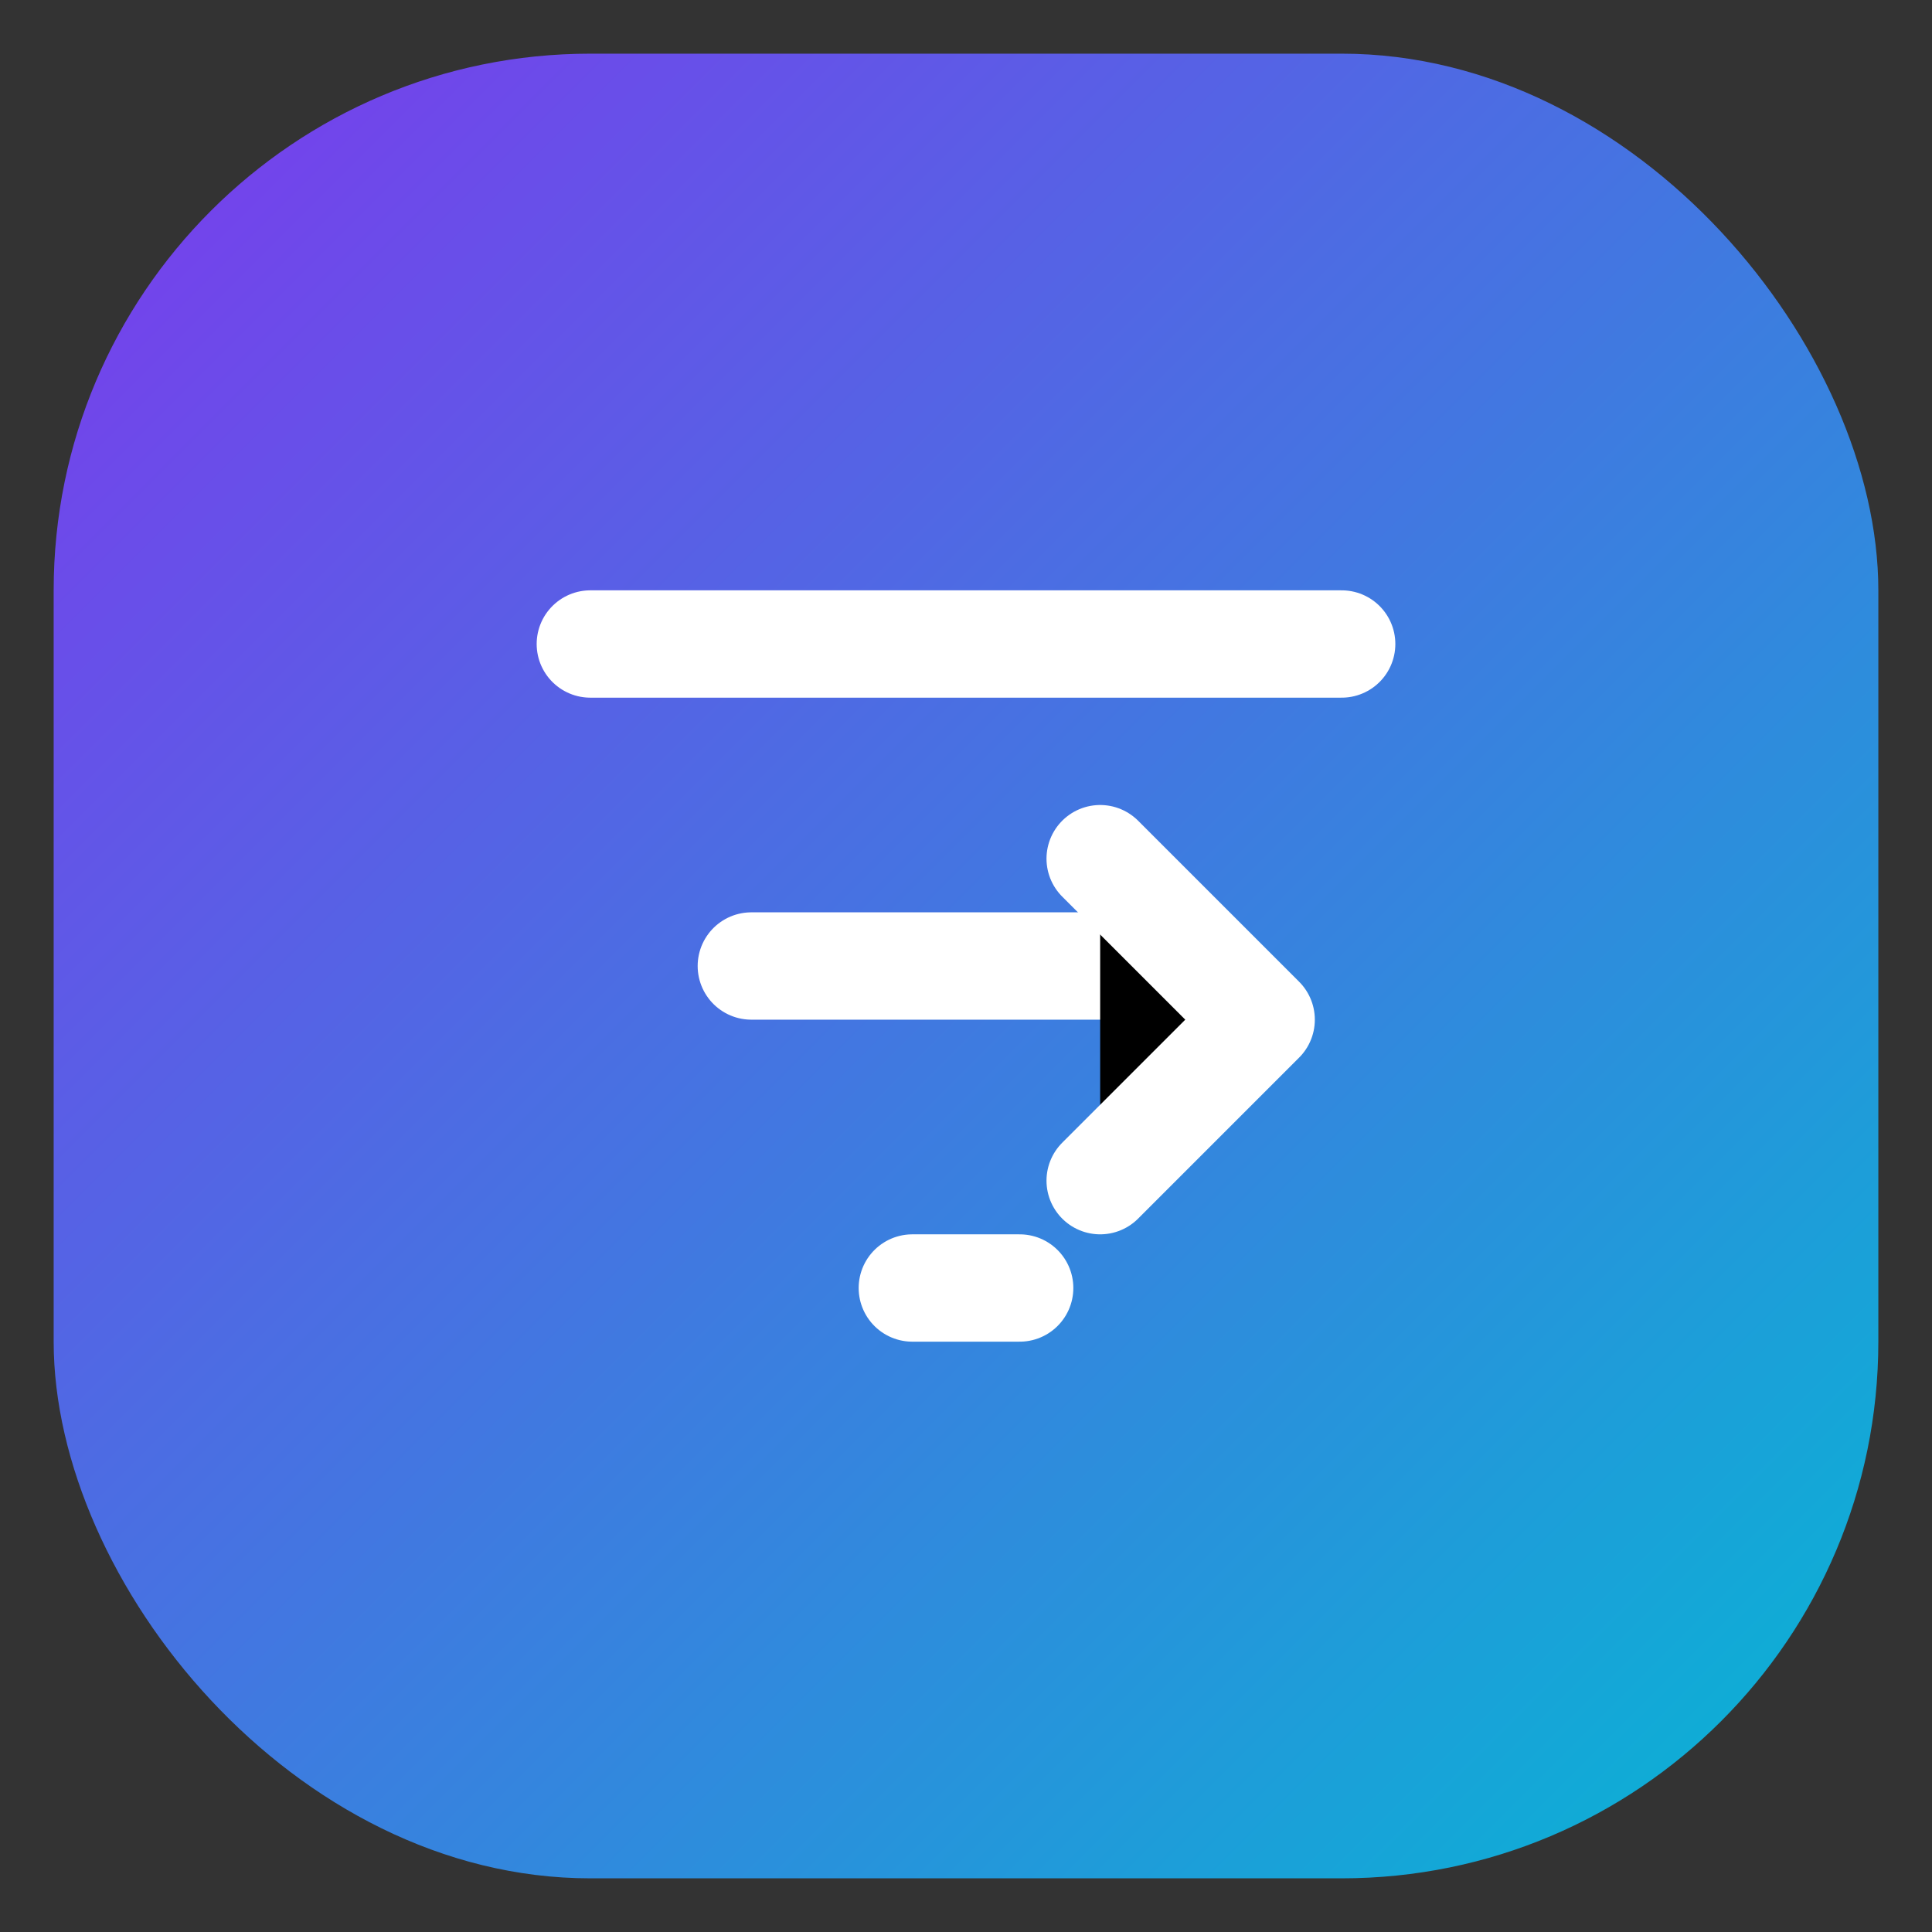
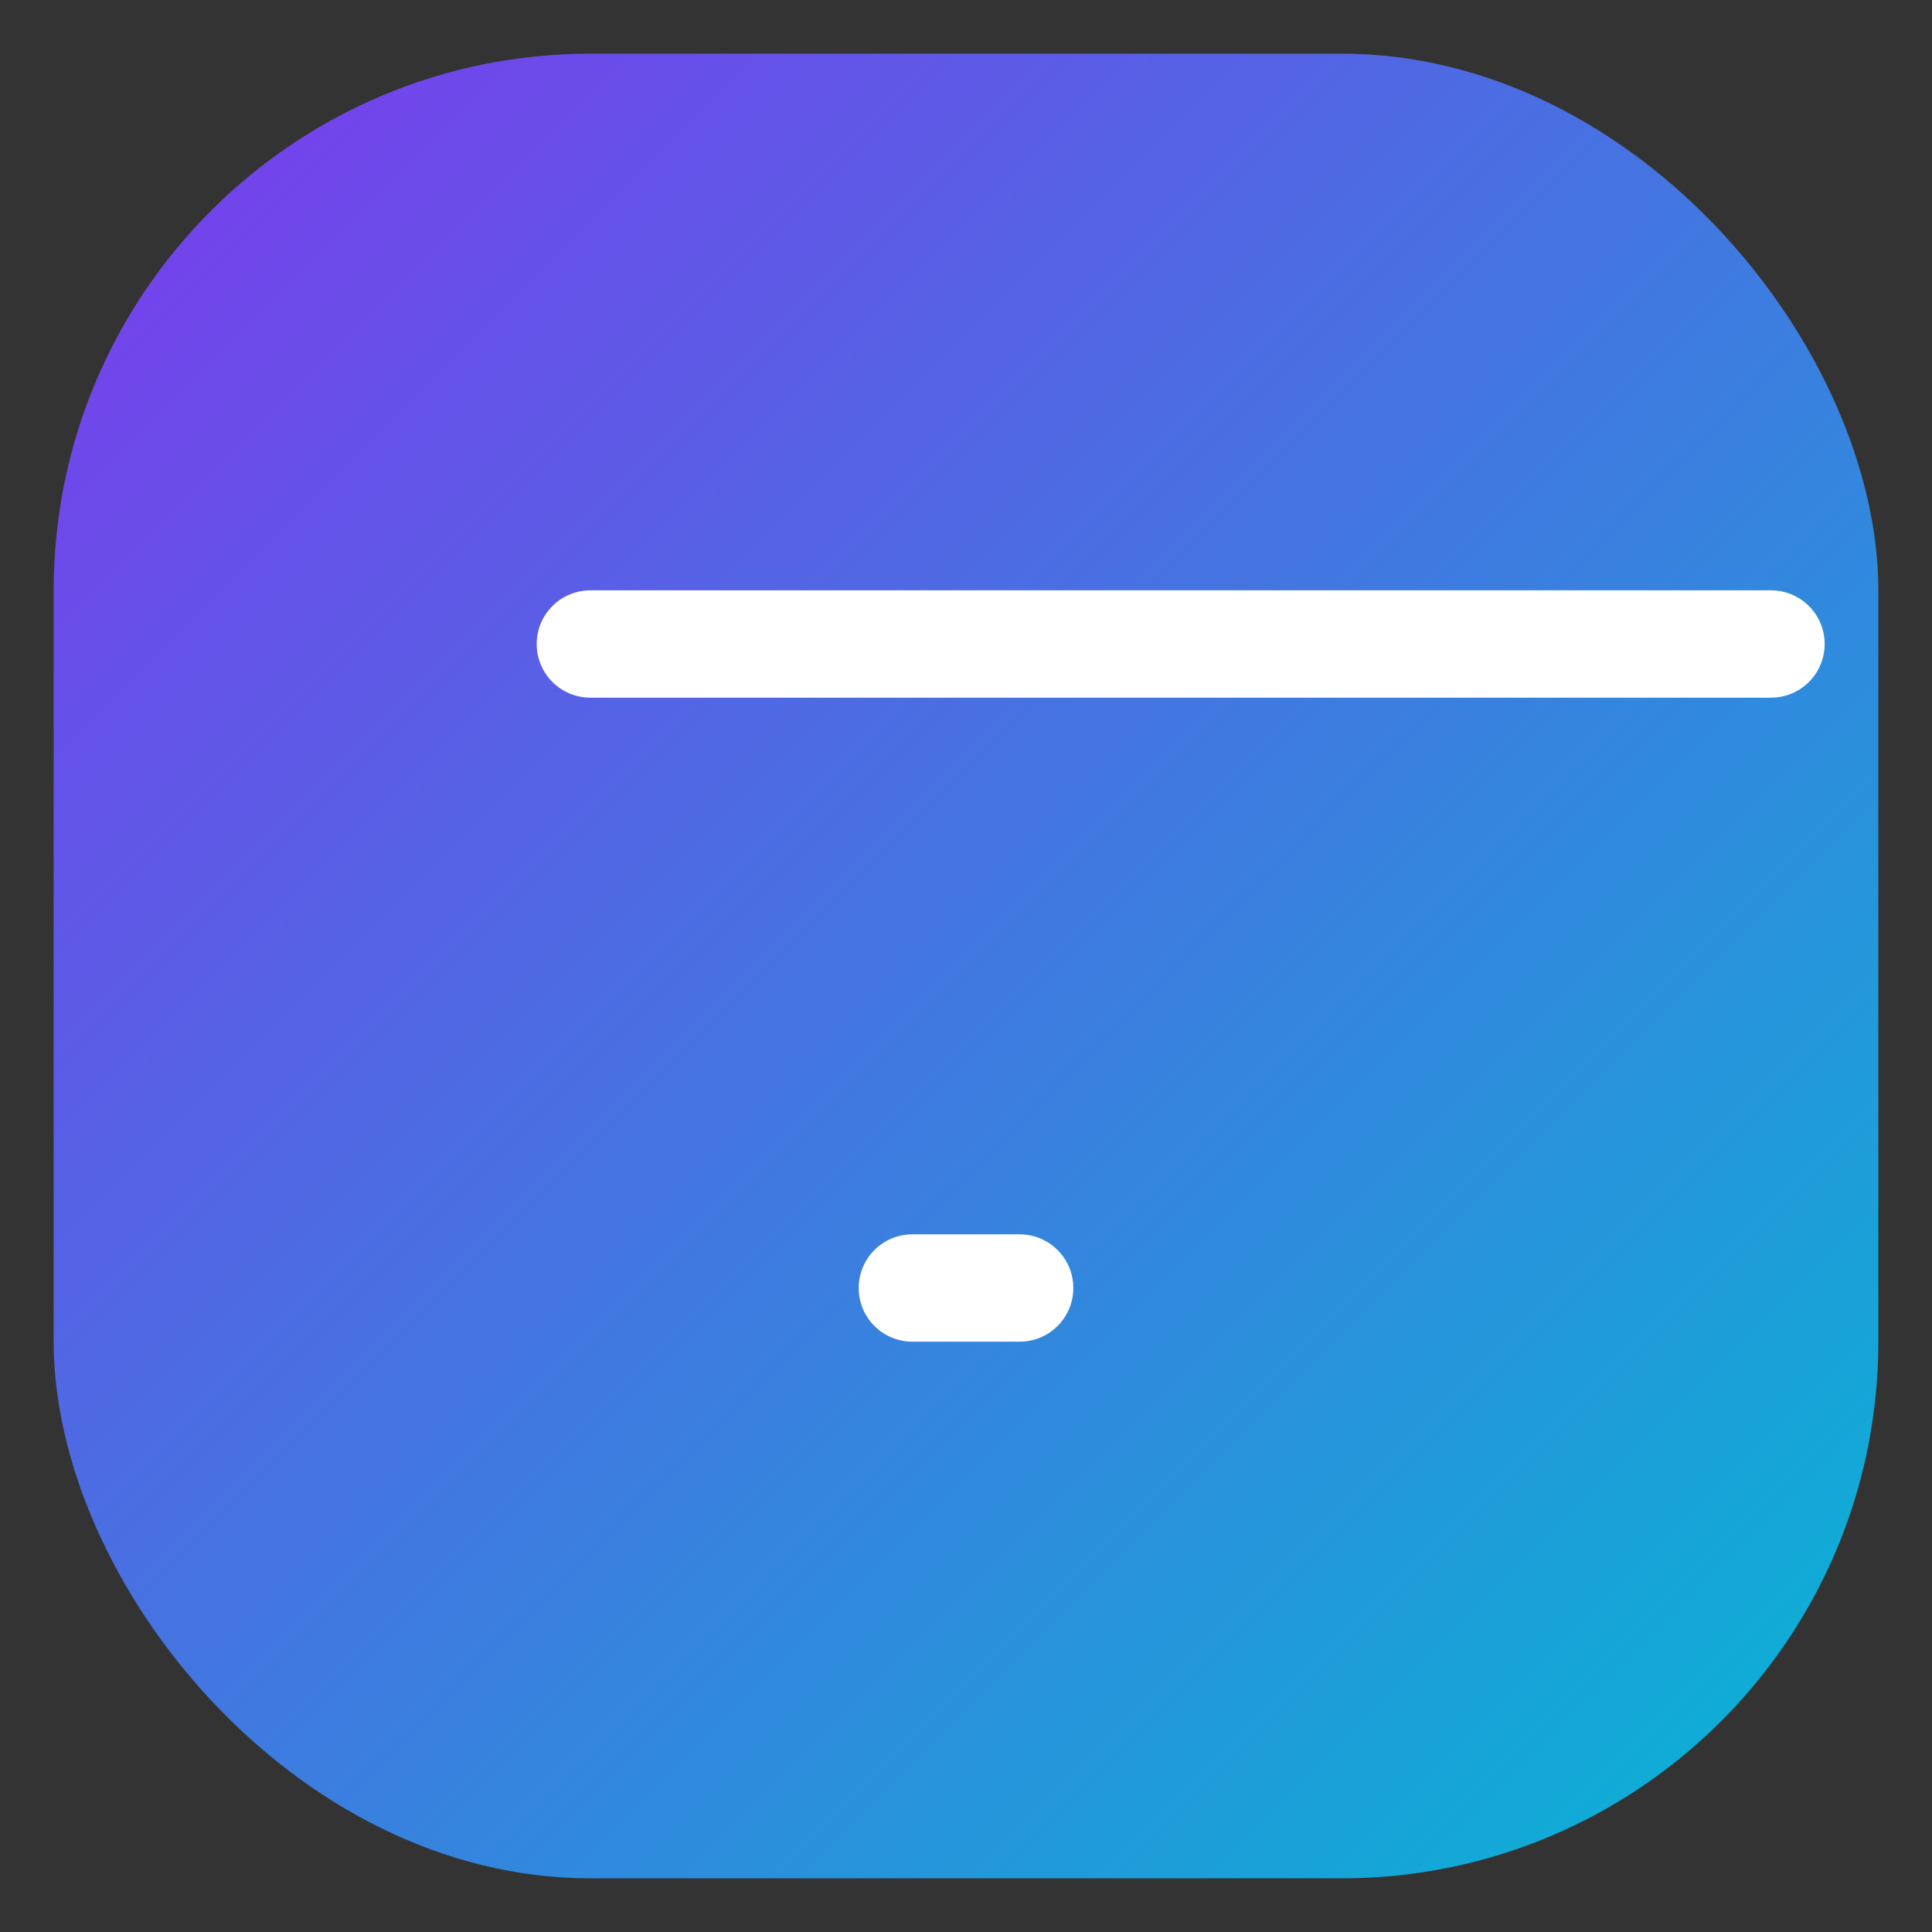
<svg xmlns="http://www.w3.org/2000/svg" viewBox="0 0 36 36">
  <rect x="0" y="0" width="36" height="36" fill="#333333" stroke="none" />
  <defs>
    <linearGradient id="kkGrad" x1="0" y1="0" x2="1" y2="1">
      <stop offset="0%" stop-color="#7c3aed" />
      <stop offset="100%" stop-color="#06b6d4" />
    </linearGradient>
  </defs>
  <rect x="1" y="1" width="34" height="34" rx="10" fill="url(#kkGrad)" />
-   <path d="M11 12h14M14 18h8M17 24h2" stroke="#ffffff" stroke-width="2" stroke-linecap="round" />
-   <path d="M20.5 22l3-3-3-3" stroke="#ffffff" stroke-width="2" stroke-linecap="round" stroke-linejoin="round" />
+   <path d="M11 12h14h8M17 24h2" stroke="#ffffff" stroke-width="2" stroke-linecap="round" />
</svg>